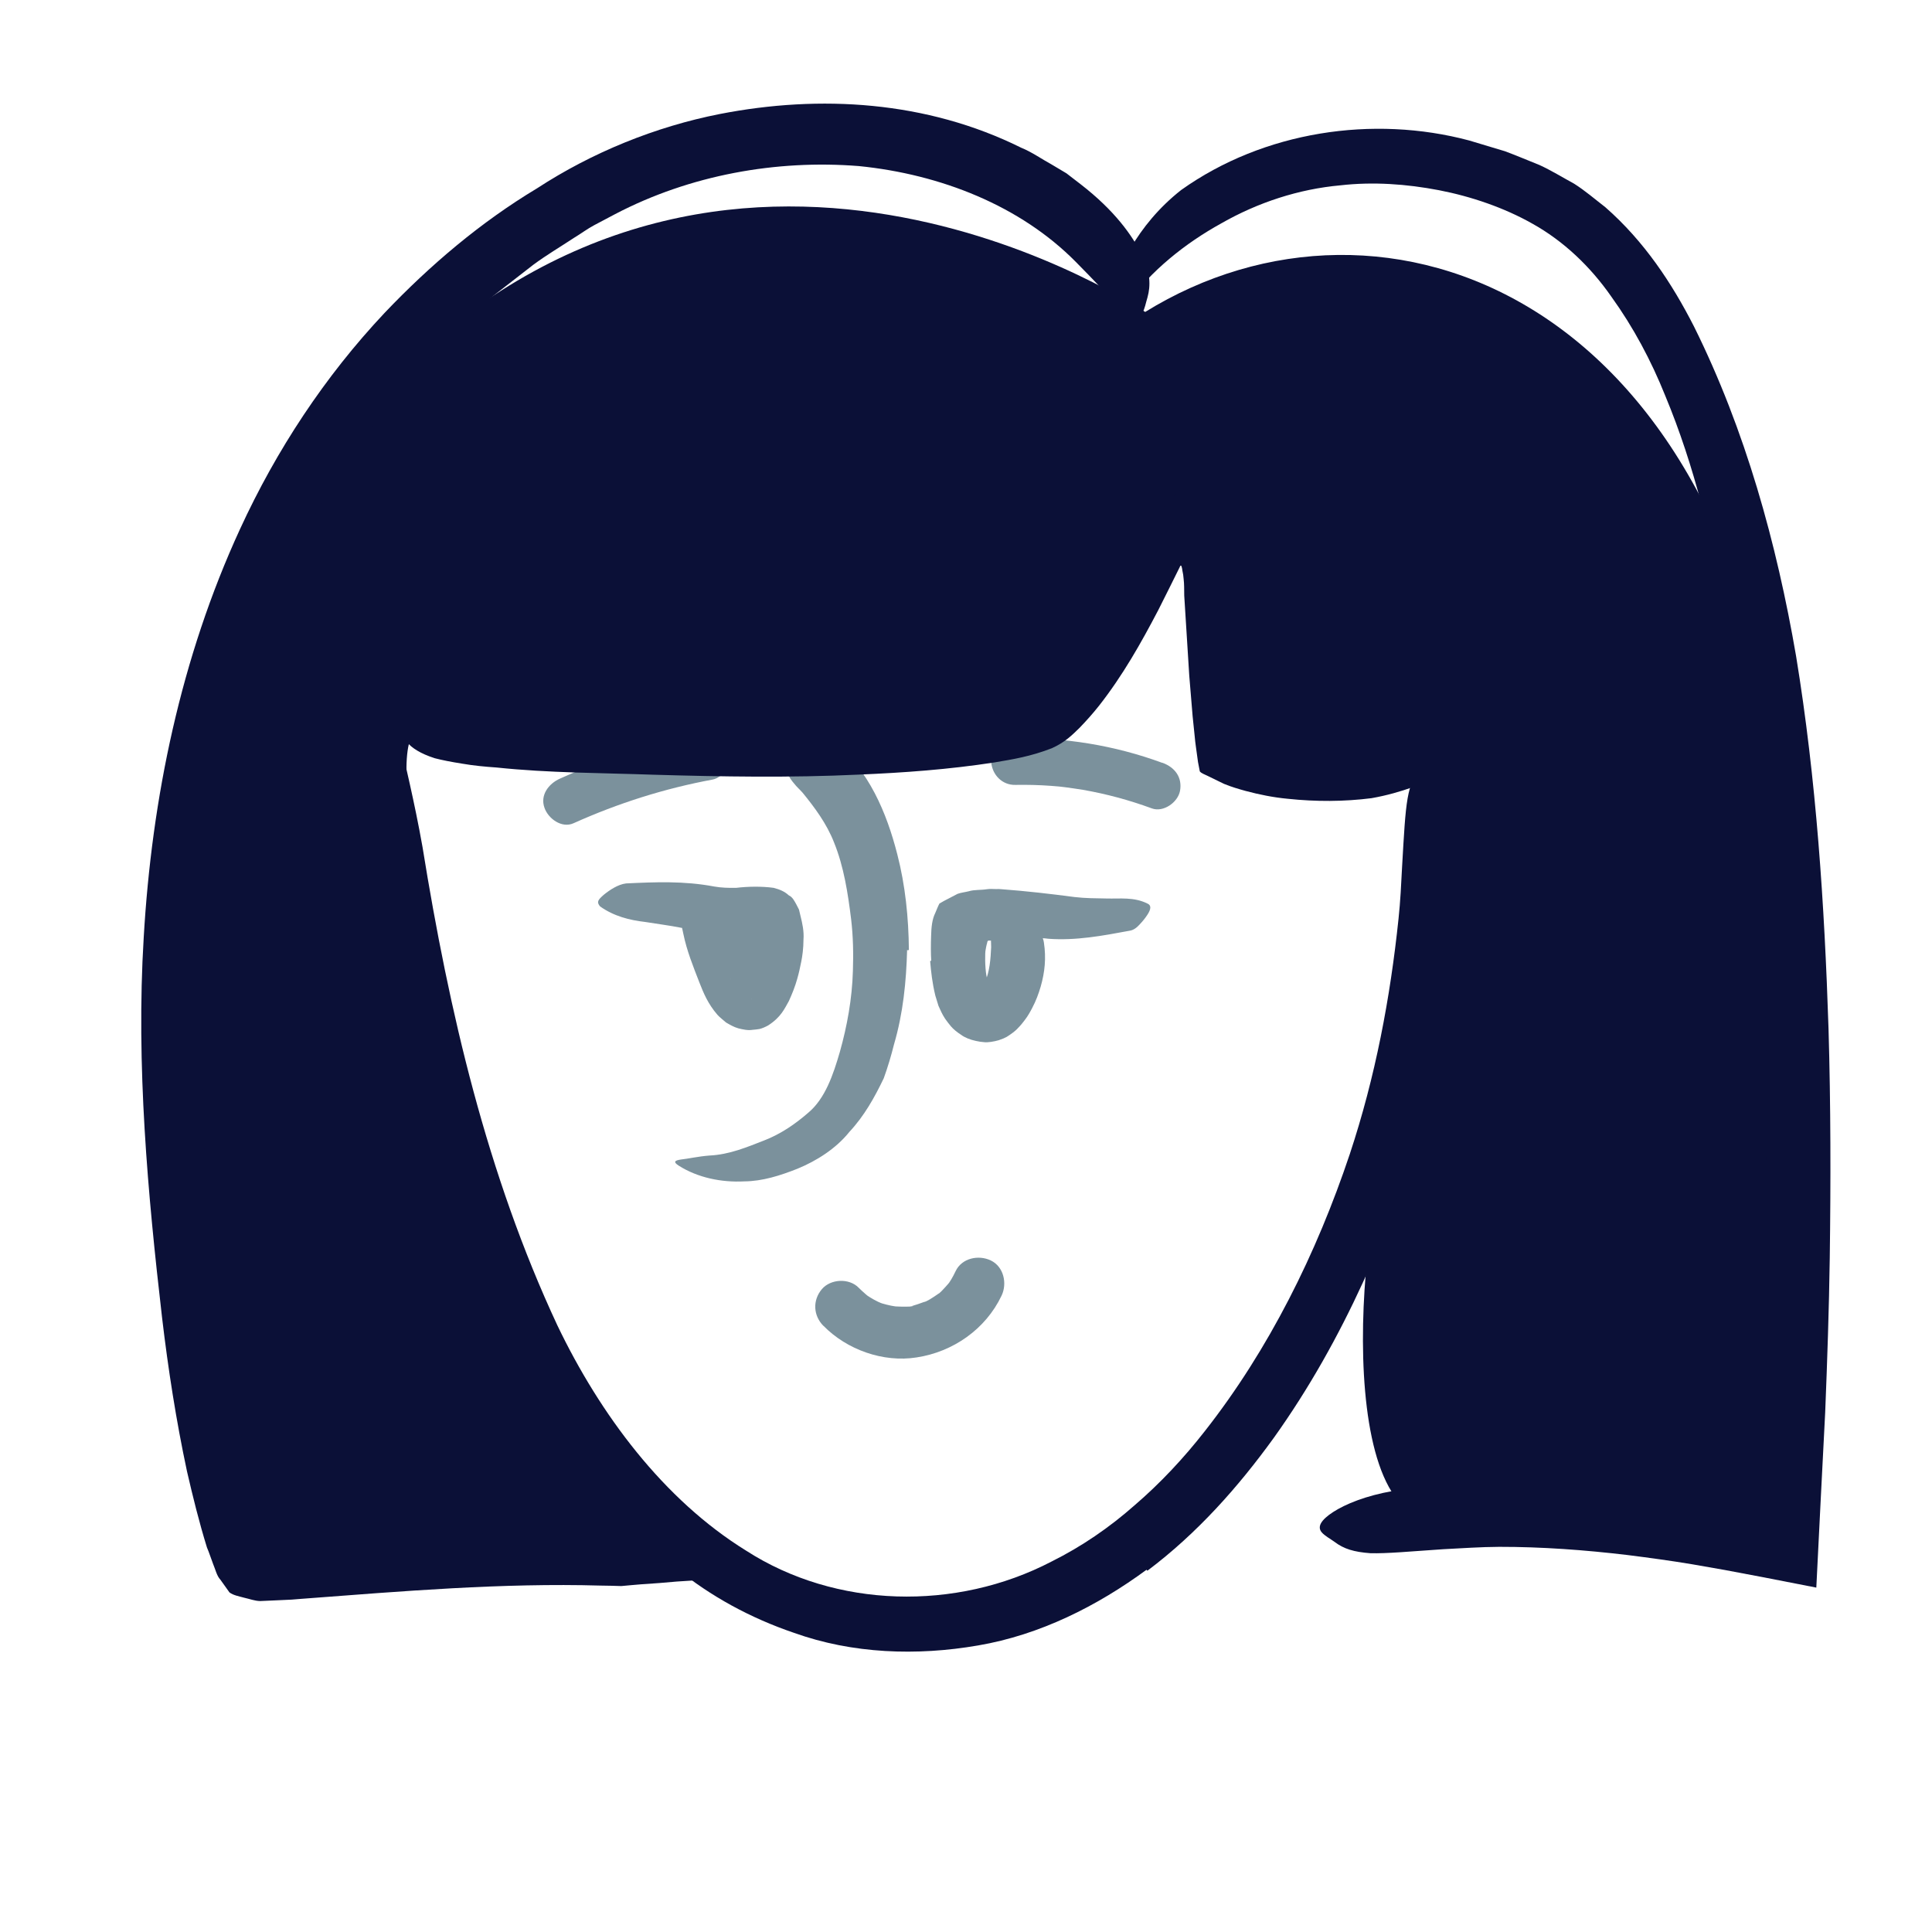
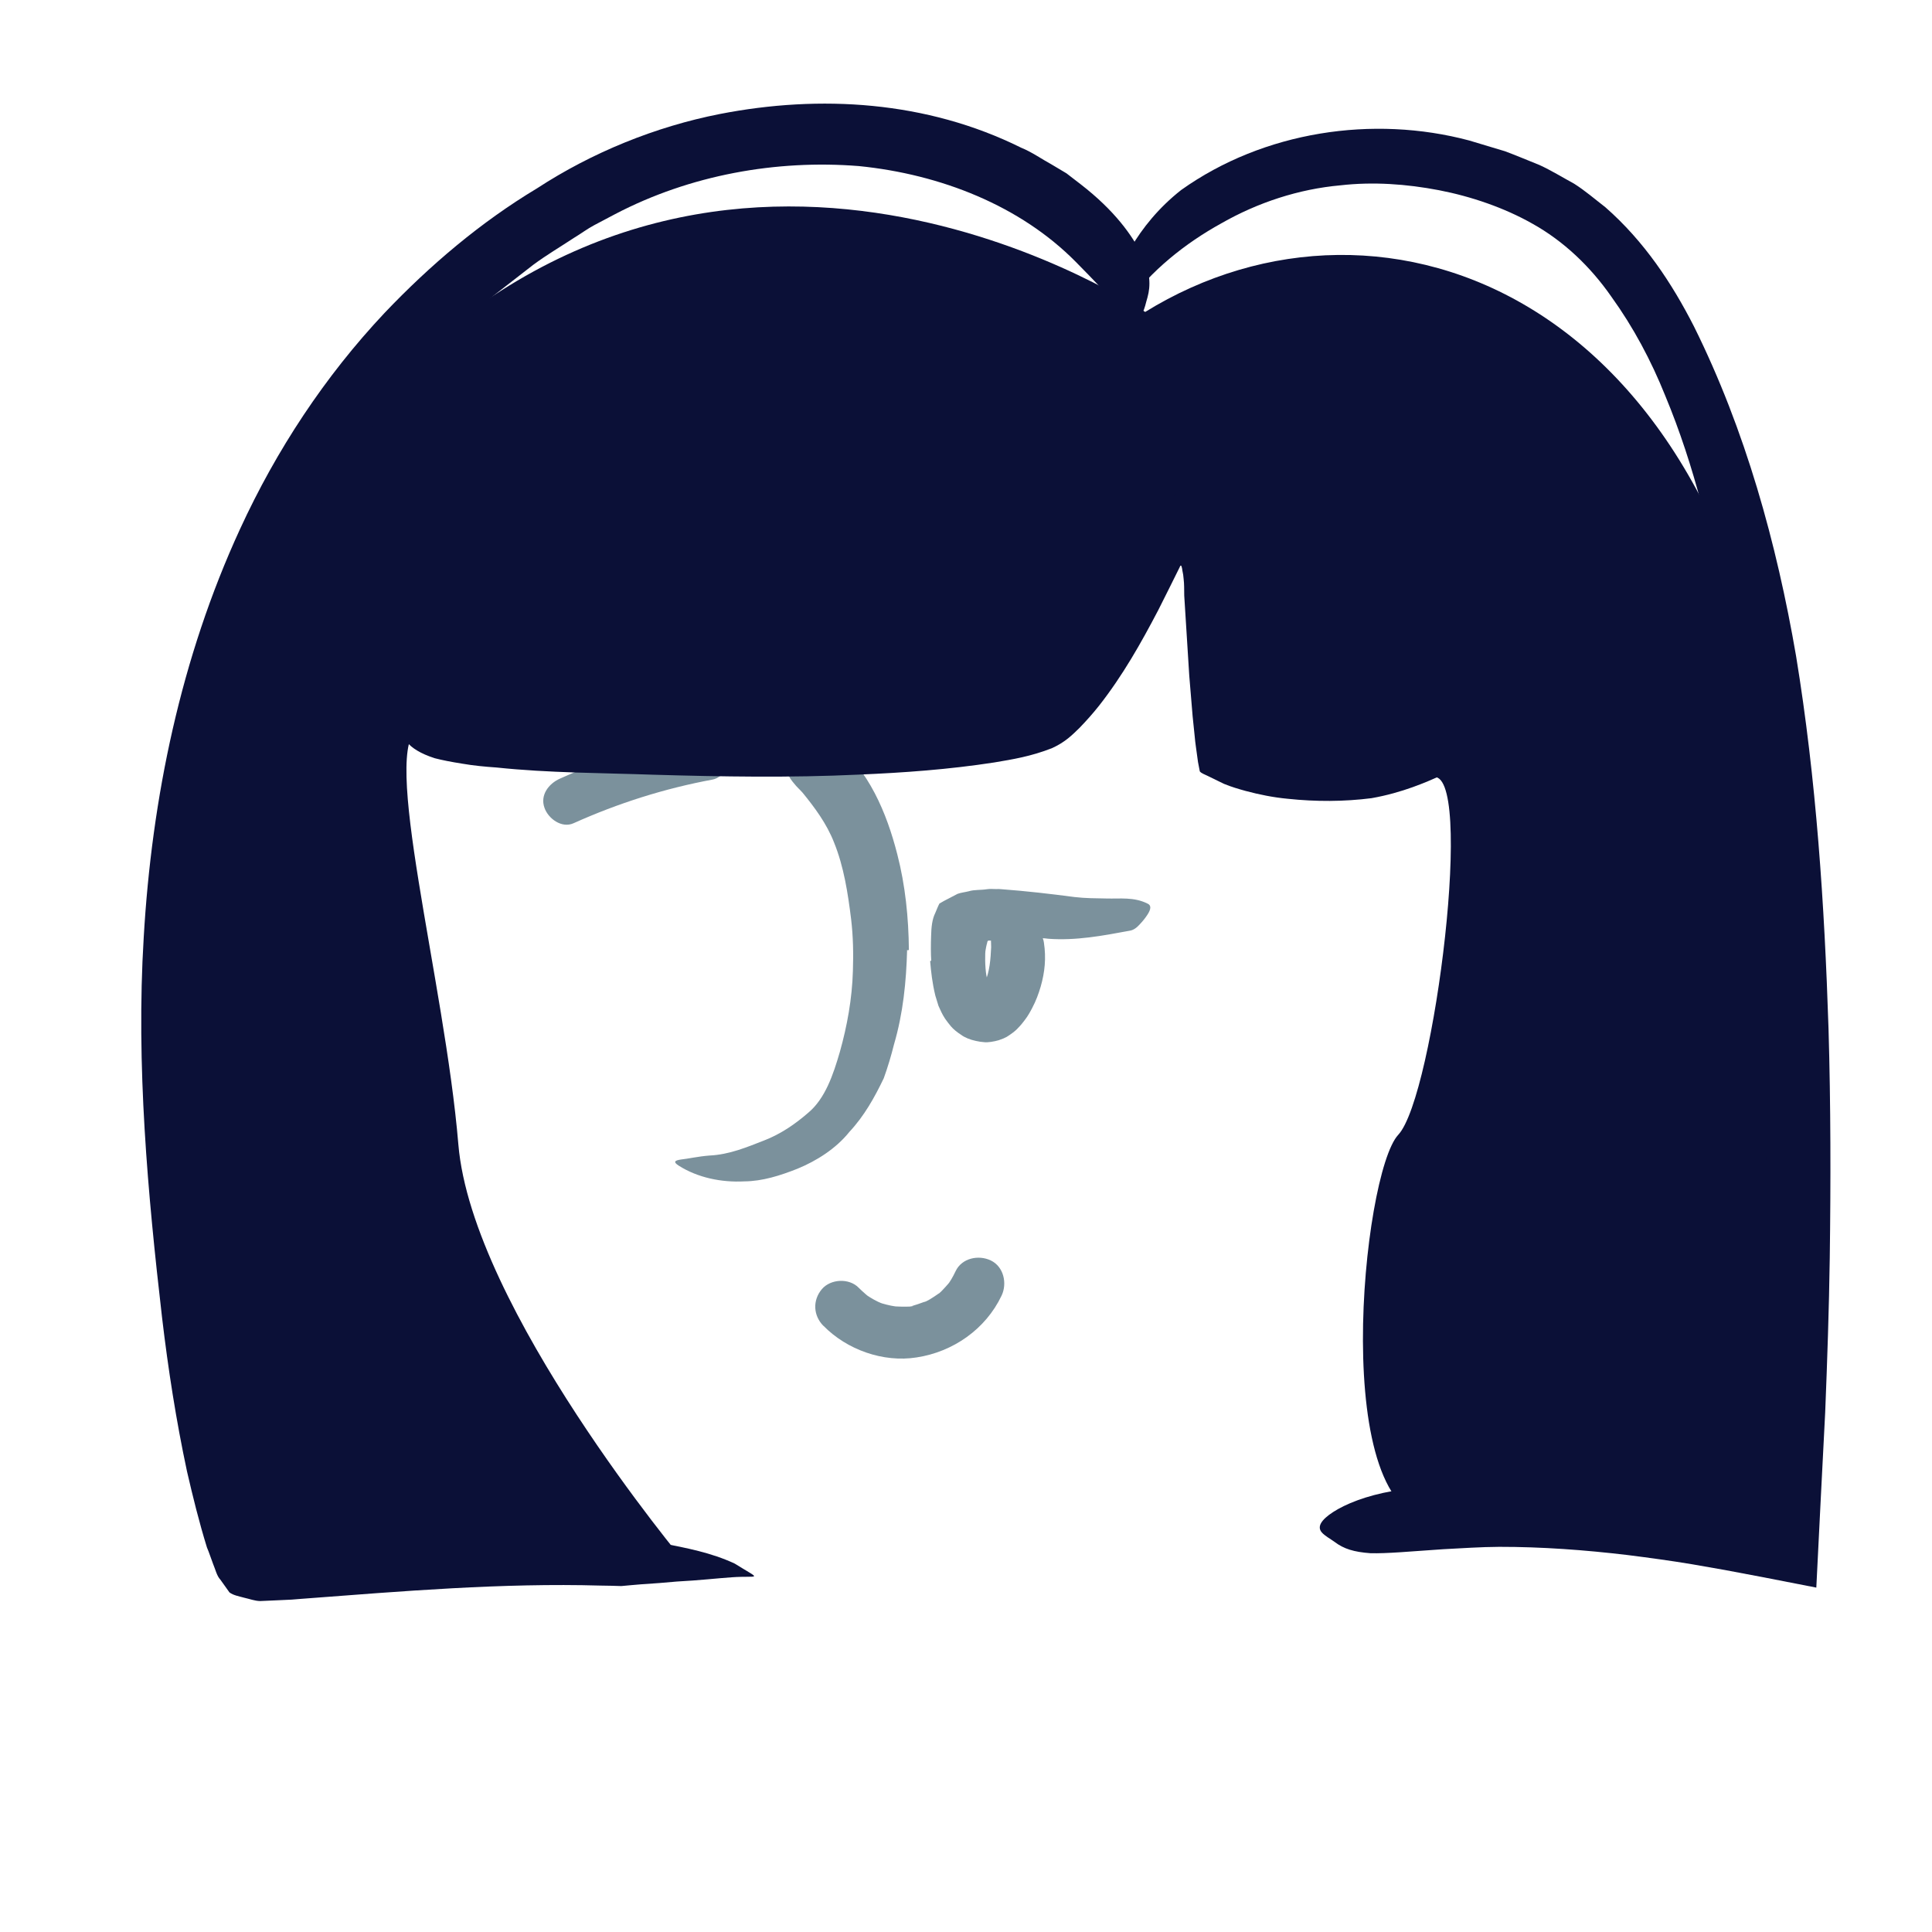
<svg xmlns="http://www.w3.org/2000/svg" width="50" height="50" viewBox="0 0 50 50" fill="none">
  <g id="Frame 494">
    <path id="Vector" d="M29.645 8.078C29.645 8.078 19.285 1.054 10.444 9.518C2.818 16.826 4.306 26.029 4.443 28.177C4.576 30.326 6.504 40.469 6.504 40.469L13.639 40.165L17.727 40.438C17.727 40.438 12.215 33.853 11.862 29.615C11.509 25.377 9.81 19.29 10.852 18.834C11.894 18.378 18.09 19.027 20.669 19.286C23.249 19.545 27.259 18.784 27.259 18.784L30.797 13.084L31.549 19.659C31.549 19.659 34.598 20.877 37.061 20.119C38.193 19.77 37.119 28.372 36.187 29.368C35.255 30.364 34.362 39.281 37.144 39.337C39.926 39.393 46.568 40.011 46.568 40.011C46.568 40.011 46.459 23.104 46.199 20.667C44.818 7.602 35.796 4.265 29.633 8.076L29.645 8.078Z" fill="#0B1037" />
    <path id="Vector_2" d="M45.739 28.758C45.722 25.611 45.582 22.467 45.215 19.354C45.08 18.219 44.864 17.098 44.662 15.983C44.319 14.011 43.854 12.06 43.097 10.243C42.732 9.331 42.269 8.466 41.708 7.687C41.161 6.898 40.462 6.235 39.654 5.786C38.931 5.377 38.075 5.084 37.243 4.923C36.399 4.761 35.536 4.7 34.693 4.796C33.608 4.893 32.55 5.242 31.611 5.778C30.668 6.299 29.796 6.996 29.142 7.889C28.697 8.42 28.64 8.325 28.759 7.67C28.886 7.039 29.395 5.841 30.569 4.917C32.703 3.398 35.533 2.972 38.023 3.636L38.948 3.914C39.247 4.025 39.545 4.152 39.84 4.27C40.142 4.408 40.44 4.592 40.738 4.754C41.025 4.936 41.278 5.156 41.544 5.361C42.553 6.244 43.272 7.335 43.84 8.449C45.174 11.135 45.981 14.068 46.482 16.977C47.007 20.182 47.217 23.405 47.322 26.621C47.38 28.602 47.381 30.578 47.354 32.557C47.335 33.886 47.289 35.218 47.236 36.546C47.156 38.062 47.082 39.577 47.006 41.087C46.539 40.994 46.078 40.905 45.617 40.816L44.631 40.63L43.791 40.483C43.234 40.39 42.675 40.314 42.119 40.244C41.009 40.112 39.902 40.031 38.799 40.032C38.316 40.035 37.842 40.068 37.36 40.093C36.467 40.154 35.886 40.208 35.466 40.197C35.04 40.165 34.779 40.087 34.537 39.903C34.428 39.824 34.287 39.749 34.209 39.66C34.08 39.514 34.188 39.335 34.502 39.131C34.817 38.927 35.346 38.708 36.057 38.585C37.813 38.253 39.649 38.273 41.447 38.463C42.348 38.557 43.242 38.699 44.13 38.859C44.573 38.942 45.015 39.026 45.457 39.109C45.484 39.106 45.473 39.104 45.473 39.104L45.507 38.283C45.652 35.114 45.741 31.928 45.687 28.752L45.728 28.739L45.739 28.758Z" fill="#0B1037" />
    <path id="Vector_3" d="M8.692 12.383C6.963 15.274 5.975 18.613 5.515 22.02C5.371 23.269 5.29 24.527 5.263 25.791C5.107 30.242 5.639 34.751 6.667 39.113C6.723 39.332 6.806 39.656 6.825 39.718C6.867 39.817 6.862 40.005 7.018 39.962L7.219 39.957L7.473 39.94L8.225 39.895C9.236 39.831 10.243 39.758 11.252 39.723C12.548 39.673 13.846 39.645 15.155 39.71C15.808 39.728 16.462 39.803 17.11 39.935C17.756 40.058 18.409 40.183 19.013 40.465C19.738 40.917 19.648 40.77 18.937 40.82C18.589 40.843 18.089 40.901 17.518 40.93C17.228 40.958 16.914 40.981 16.589 41.002C16.424 41.014 16.255 41.032 16.079 41.047C15.909 41.043 15.732 41.035 15.552 41.035C12.99 40.962 10.416 41.18 7.797 41.378L7.55 41.398L7.162 41.416L6.734 41.435C6.593 41.433 6.458 41.379 6.319 41.349C6.184 41.311 6.041 41.288 5.939 41.212L5.702 40.88C5.61 40.784 5.575 40.615 5.515 40.475C5.461 40.335 5.413 40.18 5.355 40.046C5.149 39.378 4.992 38.739 4.839 38.077C4.558 36.761 4.352 35.434 4.194 34.098C3.825 30.906 3.518 27.567 3.719 24.267C3.928 20.65 4.68 17.018 6.212 13.692C7.153 11.646 8.407 9.74 9.952 8.099C11.126 6.865 12.438 5.751 13.897 4.875C15.322 3.946 16.958 3.279 18.631 2.95C21.223 2.445 23.981 2.609 26.426 3.822C26.703 3.934 26.949 4.111 27.213 4.255L27.599 4.485L27.96 4.763C28.862 5.459 29.301 6.101 29.542 6.573C29.601 6.69 29.656 6.797 29.688 6.9C29.719 7.003 29.734 7.105 29.74 7.199C29.758 7.385 29.739 7.543 29.697 7.696C29.654 7.833 29.627 7.999 29.565 8.092C29.456 8.249 29.229 8.172 28.956 7.924C28.691 7.668 28.325 7.263 27.844 6.78C26.412 5.329 24.353 4.511 22.227 4.298C20.091 4.128 17.86 4.527 15.92 5.541L15.383 5.825C15.204 5.919 15.03 6.051 14.854 6.156C14.503 6.388 14.141 6.601 13.802 6.852L12.807 7.625C12.476 7.885 12.186 8.188 11.866 8.467C10.653 9.628 9.598 10.955 8.728 12.411L8.69 12.395L8.692 12.383Z" fill="#0B1037" />
    <path id="Vector_4" d="M23.476 24.582C23.454 25.405 23.373 26.224 23.137 27.028C23.064 27.321 22.975 27.619 22.872 27.904C22.635 28.399 22.367 28.881 21.982 29.293C21.636 29.726 21.132 30.044 20.637 30.247C20.19 30.424 19.734 30.57 19.263 30.574C18.669 30.605 18.056 30.478 17.567 30.168C17.412 30.069 17.462 30.031 17.63 30.007C17.794 29.991 18.078 29.926 18.364 29.905C18.88 29.881 19.343 29.683 19.77 29.517C20.203 29.35 20.575 29.095 20.917 28.798C21.356 28.432 21.565 27.811 21.737 27.217C21.922 26.558 22.053 25.848 22.073 25.126C22.088 24.683 22.08 24.235 22.027 23.789C21.944 23.117 21.839 22.428 21.585 21.803C21.395 21.315 21.08 20.894 20.772 20.516C20.702 20.436 20.619 20.366 20.553 20.279C20.299 19.986 20.328 19.825 20.571 19.48C20.626 19.401 20.674 19.319 20.737 19.249C20.931 19.003 21.248 18.973 21.582 19.197C22.484 19.933 22.946 21.029 23.222 22.11C23.431 22.918 23.514 23.754 23.522 24.585L23.491 24.594L23.476 24.582Z" fill="#7B919C" />
-     <path id="Vector_5" d="M19.029 25.224C19.109 25.081 19.185 24.872 19.236 24.671L19.256 24.591C19.256 24.591 19.262 24.573 19.269 24.559L19.289 24.514C19.289 24.514 19.314 24.45 19.32 24.414C19.33 24.355 19.267 24.334 19.232 24.328L19.212 24.318C19.178 24.3 19.139 24.284 19.089 24.266C19.087 24.26 18.956 24.239 18.885 24.227L18.636 24.185L17.631 24.011C17.319 23.949 17.003 23.911 16.695 23.86C16.292 23.814 15.883 23.71 15.53 23.458C15.432 23.342 15.477 23.288 15.623 23.159C15.767 23.041 15.99 22.888 16.202 22.863C16.957 22.827 17.701 22.795 18.484 22.943C18.669 22.976 18.856 22.98 19.047 22.978C19.351 22.941 19.715 22.935 20.02 22.977C20.18 23.018 20.309 23.073 20.413 23.171C20.51 23.214 20.559 23.317 20.608 23.404L20.678 23.54L20.714 23.692C20.765 23.896 20.811 24.101 20.794 24.32C20.794 24.54 20.764 24.752 20.737 24.884C20.706 25.04 20.674 25.191 20.63 25.34C20.579 25.524 20.503 25.716 20.416 25.907C20.306 26.098 20.217 26.322 19.878 26.539C19.806 26.578 19.727 26.614 19.653 26.631C19.594 26.638 19.535 26.65 19.474 26.652C19.356 26.672 19.229 26.643 19.107 26.613C18.991 26.581 18.887 26.518 18.791 26.463C18.714 26.396 18.625 26.328 18.566 26.262C18.32 25.977 18.206 25.697 18.1 25.426C17.938 25.008 17.775 24.608 17.685 24.168C17.667 24.073 17.637 23.975 17.634 23.875C17.62 23.501 17.756 23.375 18.17 23.366C18.265 23.365 18.359 23.358 18.451 23.364C18.77 23.395 19.007 23.542 19.093 23.73C19.224 24.01 19.337 24.285 19.439 24.546C19.544 24.795 19.646 25.051 19.708 25.145C19.71 25.15 19.716 25.17 19.715 25.165L19.671 25.207C19.645 25.232 19.62 25.262 19.594 25.287C19.572 25.305 19.554 25.321 19.537 25.338C19.499 25.378 19.467 25.422 19.442 25.469C19.351 25.575 19.377 25.697 19.369 25.542C19.366 25.532 19.361 25.516 19.358 25.506L19.353 25.49C19.262 25.158 19.474 25.937 19.455 25.859L19.452 25.848L19.447 25.833C19.433 25.787 19.415 25.764 19.383 25.735C19.294 25.593 19.187 25.536 19 25.385C18.871 25.295 18.921 25.348 18.916 25.332L18.935 25.304C18.935 25.304 18.964 25.25 18.982 25.216L19.019 25.227L19.029 25.224Z" fill="#7B919C" />
    <path id="Vector_6" d="M24.101 24.874C24.088 24.686 24.089 24.433 24.097 24.222C24.102 24 24.122 23.792 24.206 23.625C24.242 23.541 24.273 23.458 24.312 23.384C24.393 23.337 24.474 23.289 24.548 23.255L24.781 23.133C24.867 23.101 24.976 23.09 25.075 23.065C25.214 23.022 25.382 23.038 25.533 23.014C25.608 23.002 25.688 23.006 25.768 23.009C25.846 23.008 25.868 23.007 25.921 23.013C26.555 23.06 27.179 23.132 27.807 23.215C28.082 23.248 28.358 23.248 28.635 23.253C28.987 23.263 29.343 23.209 29.694 23.383C29.804 23.428 29.786 23.535 29.694 23.675C29.648 23.746 29.58 23.835 29.503 23.915C29.424 24.006 29.333 24.074 29.235 24.087C28.538 24.217 27.84 24.348 27.132 24.295C26.92 24.265 26.703 24.275 26.485 24.297L26.159 24.336C26.067 24.347 25.9 24.371 25.896 24.36C25.815 24.352 25.722 24.341 25.609 24.342C25.538 24.33 25.555 24.404 25.537 24.437C25.528 24.48 25.515 24.529 25.508 24.581C25.49 24.649 25.488 25.027 25.529 25.251C25.547 25.346 25.567 25.43 25.589 25.502C25.597 25.528 25.61 25.569 25.62 25.583C25.621 25.588 25.623 25.593 25.626 25.603C25.639 25.611 25.571 25.643 25.558 25.675C25.533 25.705 25.517 25.761 25.522 25.742L25.524 25.747C25.525 25.713 25.522 26.052 25.523 25.911L25.519 25.895C25.516 25.868 25.51 25.848 25.498 25.829C25.483 25.816 25.461 25.744 25.434 25.713C25.415 25.685 25.355 25.619 25.358 25.63L25.368 25.626C25.393 25.596 25.451 25.511 25.487 25.427C25.612 25.157 25.637 24.817 25.651 24.515C25.653 24.447 25.644 24.382 25.647 24.319C25.666 24.088 25.753 24.078 26.149 24.029L26.412 23.988C26.694 23.935 26.978 24.106 27.016 24.393C27.078 24.796 27.039 25.163 26.933 25.533C26.878 25.719 26.814 25.896 26.711 26.091C26.657 26.192 26.608 26.287 26.511 26.412C26.476 26.462 26.406 26.546 26.333 26.619C26.308 26.649 26.237 26.71 26.163 26.761C26.083 26.814 26.055 26.851 25.846 26.921C25.727 26.957 25.555 26.982 25.479 26.972C25.404 26.967 25.327 26.956 25.255 26.939C25.104 26.907 24.962 26.849 24.874 26.781C24.776 26.721 24.663 26.626 24.608 26.559C24.555 26.496 24.507 26.432 24.458 26.363C24.372 26.231 24.339 26.14 24.288 26.032C24.262 25.945 24.231 25.847 24.206 25.765C24.125 25.429 24.096 25.151 24.072 24.871L24.103 24.862L24.101 24.874Z" fill="#7B919C" />
    <path id="Vector_7" d="M21.307 34.308C21.916 34.932 22.858 35.267 23.722 35.13C24.663 34.987 25.508 34.401 25.921 33.53C26.071 33.214 25.977 32.781 25.641 32.62C25.324 32.469 24.89 32.558 24.73 32.9C24.696 32.972 24.657 33.046 24.616 33.115C24.602 33.142 24.521 33.246 24.611 33.134C24.586 33.164 24.567 33.192 24.543 33.222C24.488 33.284 24.434 33.346 24.378 33.403C24.352 33.427 24.326 33.452 24.3 33.477C24.244 33.534 24.393 33.415 24.285 33.482C24.215 33.532 24.15 33.574 24.079 33.618C24.046 33.64 24.017 33.654 23.982 33.671C23.915 33.708 23.888 33.711 23.972 33.674C23.895 33.698 23.821 33.732 23.744 33.755C23.708 33.767 23.677 33.776 23.641 33.787C23.625 33.792 23.605 33.798 23.59 33.803C23.538 33.819 23.553 33.814 23.632 33.795C23.601 33.822 23.463 33.814 23.419 33.816C23.341 33.818 23.261 33.814 23.181 33.81C23.101 33.807 23.294 33.832 23.169 33.809C23.133 33.803 23.098 33.797 23.062 33.791C22.984 33.775 22.905 33.755 22.83 33.733C22.761 33.709 22.734 33.695 22.818 33.731C22.786 33.718 22.753 33.7 22.721 33.688C22.648 33.654 22.579 33.613 22.511 33.572C22.482 33.553 22.382 33.482 22.499 33.57C22.47 33.551 22.44 33.526 22.417 33.505C22.348 33.447 22.285 33.388 22.22 33.324C21.974 33.073 21.497 33.096 21.27 33.363C21.026 33.652 21.046 34.045 21.309 34.313L21.307 34.308Z" fill="#7B919C" />
-     <path id="Vector_8" d="M30.076 19.741C28.851 19.29 27.542 19.079 26.238 19.104C25.919 19.112 25.626 19.404 25.653 19.728C25.68 20.052 25.937 20.322 26.278 20.313C26.586 20.308 26.892 20.315 27.203 20.338C27.278 20.343 27.359 20.352 27.434 20.357C27.319 20.347 27.544 20.368 27.563 20.373C27.716 20.394 27.869 20.415 28.023 20.44C28.63 20.546 29.225 20.706 29.809 20.921C30.108 21.032 30.482 20.764 30.538 20.471C30.604 20.119 30.406 19.859 30.088 19.742L30.076 19.741Z" fill="#7B919C" />
    <path id="Vector_9" d="M14.844 21.305C15.996 20.787 17.196 20.406 18.438 20.176C18.752 20.118 18.94 19.706 18.836 19.422C18.715 19.083 18.413 18.962 18.083 19.024C16.843 19.259 15.636 19.636 14.489 20.152C14.202 20.28 13.972 20.576 14.091 20.906C14.188 21.186 14.538 21.444 14.844 21.305Z" fill="#7B919C" />
-     <path id="Vector_10" d="M29.675 40.623C28.399 41.562 26.912 42.312 25.313 42.584C23.73 42.858 22.064 42.802 20.544 42.256C19.432 41.878 18.391 41.315 17.502 40.586C16.714 39.945 16.026 39.211 15.428 38.42C14.827 37.637 14.29 36.806 13.843 35.941C12.935 34.217 12.243 32.408 11.699 30.566C11.209 28.938 10.82 27.272 10.528 25.611C10.128 23.488 9.966 21.297 10.154 19.145C10.229 18.474 10.235 18.568 10.346 19.131C10.464 19.697 10.723 20.721 10.935 21.922C11.621 26.181 12.606 30.405 14.424 34.299C15.527 36.6 17.169 38.808 19.31 40.131C21.628 41.624 24.738 41.703 27.217 40.411C27.988 40.027 28.709 39.535 29.364 38.956C30.028 38.386 30.634 37.738 31.179 37.04C32.842 34.924 34.074 32.434 34.933 29.866C35.596 27.866 35.98 25.823 36.194 23.775C36.242 23.326 36.263 22.881 36.286 22.429C36.383 20.749 36.396 20.261 36.806 19.854C36.895 19.759 36.976 19.638 37.069 19.576C37.347 19.344 37.807 20.069 37.861 21.415C37.941 23.395 37.675 25.385 37.236 27.361C36.785 29.335 36.132 31.293 35.277 33.178C34.637 34.574 33.879 35.934 32.966 37.211C32.05 38.478 30.989 39.678 29.695 40.65L29.67 40.624L29.675 40.623Z" fill="#0B1037" />
    <path id="Vector_11" d="M24.366 18.621C24.823 18.587 25.263 18.536 25.707 18.479C25.914 18.437 26.141 18.407 26.336 18.364C26.514 18.32 26.752 18.253 26.776 18.239L26.792 18.235L26.828 18.28L26.915 18.377L26.938 18.398L26.943 18.414L26.954 18.416C27.09 18.582 26.774 18.195 26.807 18.23L26.812 18.228L26.825 18.213L26.852 18.194C26.889 18.166 26.925 18.137 26.96 18.104C27.03 18.038 27.106 17.975 27.177 17.896C27.319 17.752 27.46 17.59 27.594 17.419C27.86 17.078 28.119 16.712 28.363 16.332C28.541 16.052 28.706 15.765 28.864 15.474L29.403 14.464C30.39 12.274 31.222 11.793 31.453 14.154C31.476 14.394 31.513 14.659 31.53 14.879L31.574 15.479L31.621 16.382L31.712 18.178C31.727 18.444 31.746 18.709 31.77 18.971L31.808 19.348C31.825 19.405 31.801 19.491 31.894 19.502C31.98 19.543 32.27 19.662 32.5 19.732C32.743 19.809 32.992 19.868 33.239 19.921C33.885 20.043 34.55 20.081 35.219 20.078C35.884 20.081 36.562 20.069 37.225 19.955C37.637 19.885 37.597 19.92 37.264 20.084C36.933 20.231 36.3 20.516 35.493 20.657C34.783 20.747 34.058 20.75 33.324 20.672C32.959 20.638 32.593 20.565 32.231 20.468C32.04 20.414 31.886 20.371 31.674 20.285L31.25 20.078C31.182 20.042 31.096 20.018 31.051 19.964L31.004 19.72L30.949 19.32C30.934 19.235 30.929 19.146 30.919 19.059L30.865 18.535L30.778 17.486C30.735 16.796 30.691 16.105 30.648 15.415C30.645 15.225 30.649 15.128 30.632 14.981C30.627 14.909 30.617 14.839 30.6 14.766C30.593 14.706 30.572 14.566 30.529 14.681C30.345 15.052 30.161 15.424 29.975 15.791C29.532 16.637 29.059 17.48 28.44 18.268C28.286 18.462 28.115 18.655 27.935 18.84C27.749 19.021 27.569 19.206 27.224 19.363C26.676 19.577 26.214 19.651 25.733 19.732C24.556 19.914 23.388 19.998 22.221 20.047C20.45 20.131 18.679 20.101 16.924 20.05C15.563 20.002 14.213 20.006 12.851 19.863C12.552 19.842 12.257 19.815 11.953 19.762C11.675 19.718 11.441 19.672 11.252 19.623C11.065 19.563 10.915 19.496 10.797 19.425C10.562 19.284 10.446 19.128 10.382 18.917C10.351 18.819 10.309 18.72 10.303 18.626C10.283 18.322 10.783 18.191 11.55 18.27C13.858 18.506 16.314 18.69 18.801 18.741C20.642 18.777 22.512 18.764 24.339 18.59L24.349 18.621L24.366 18.621Z" fill="#0B1037" />
  </g>
</svg>